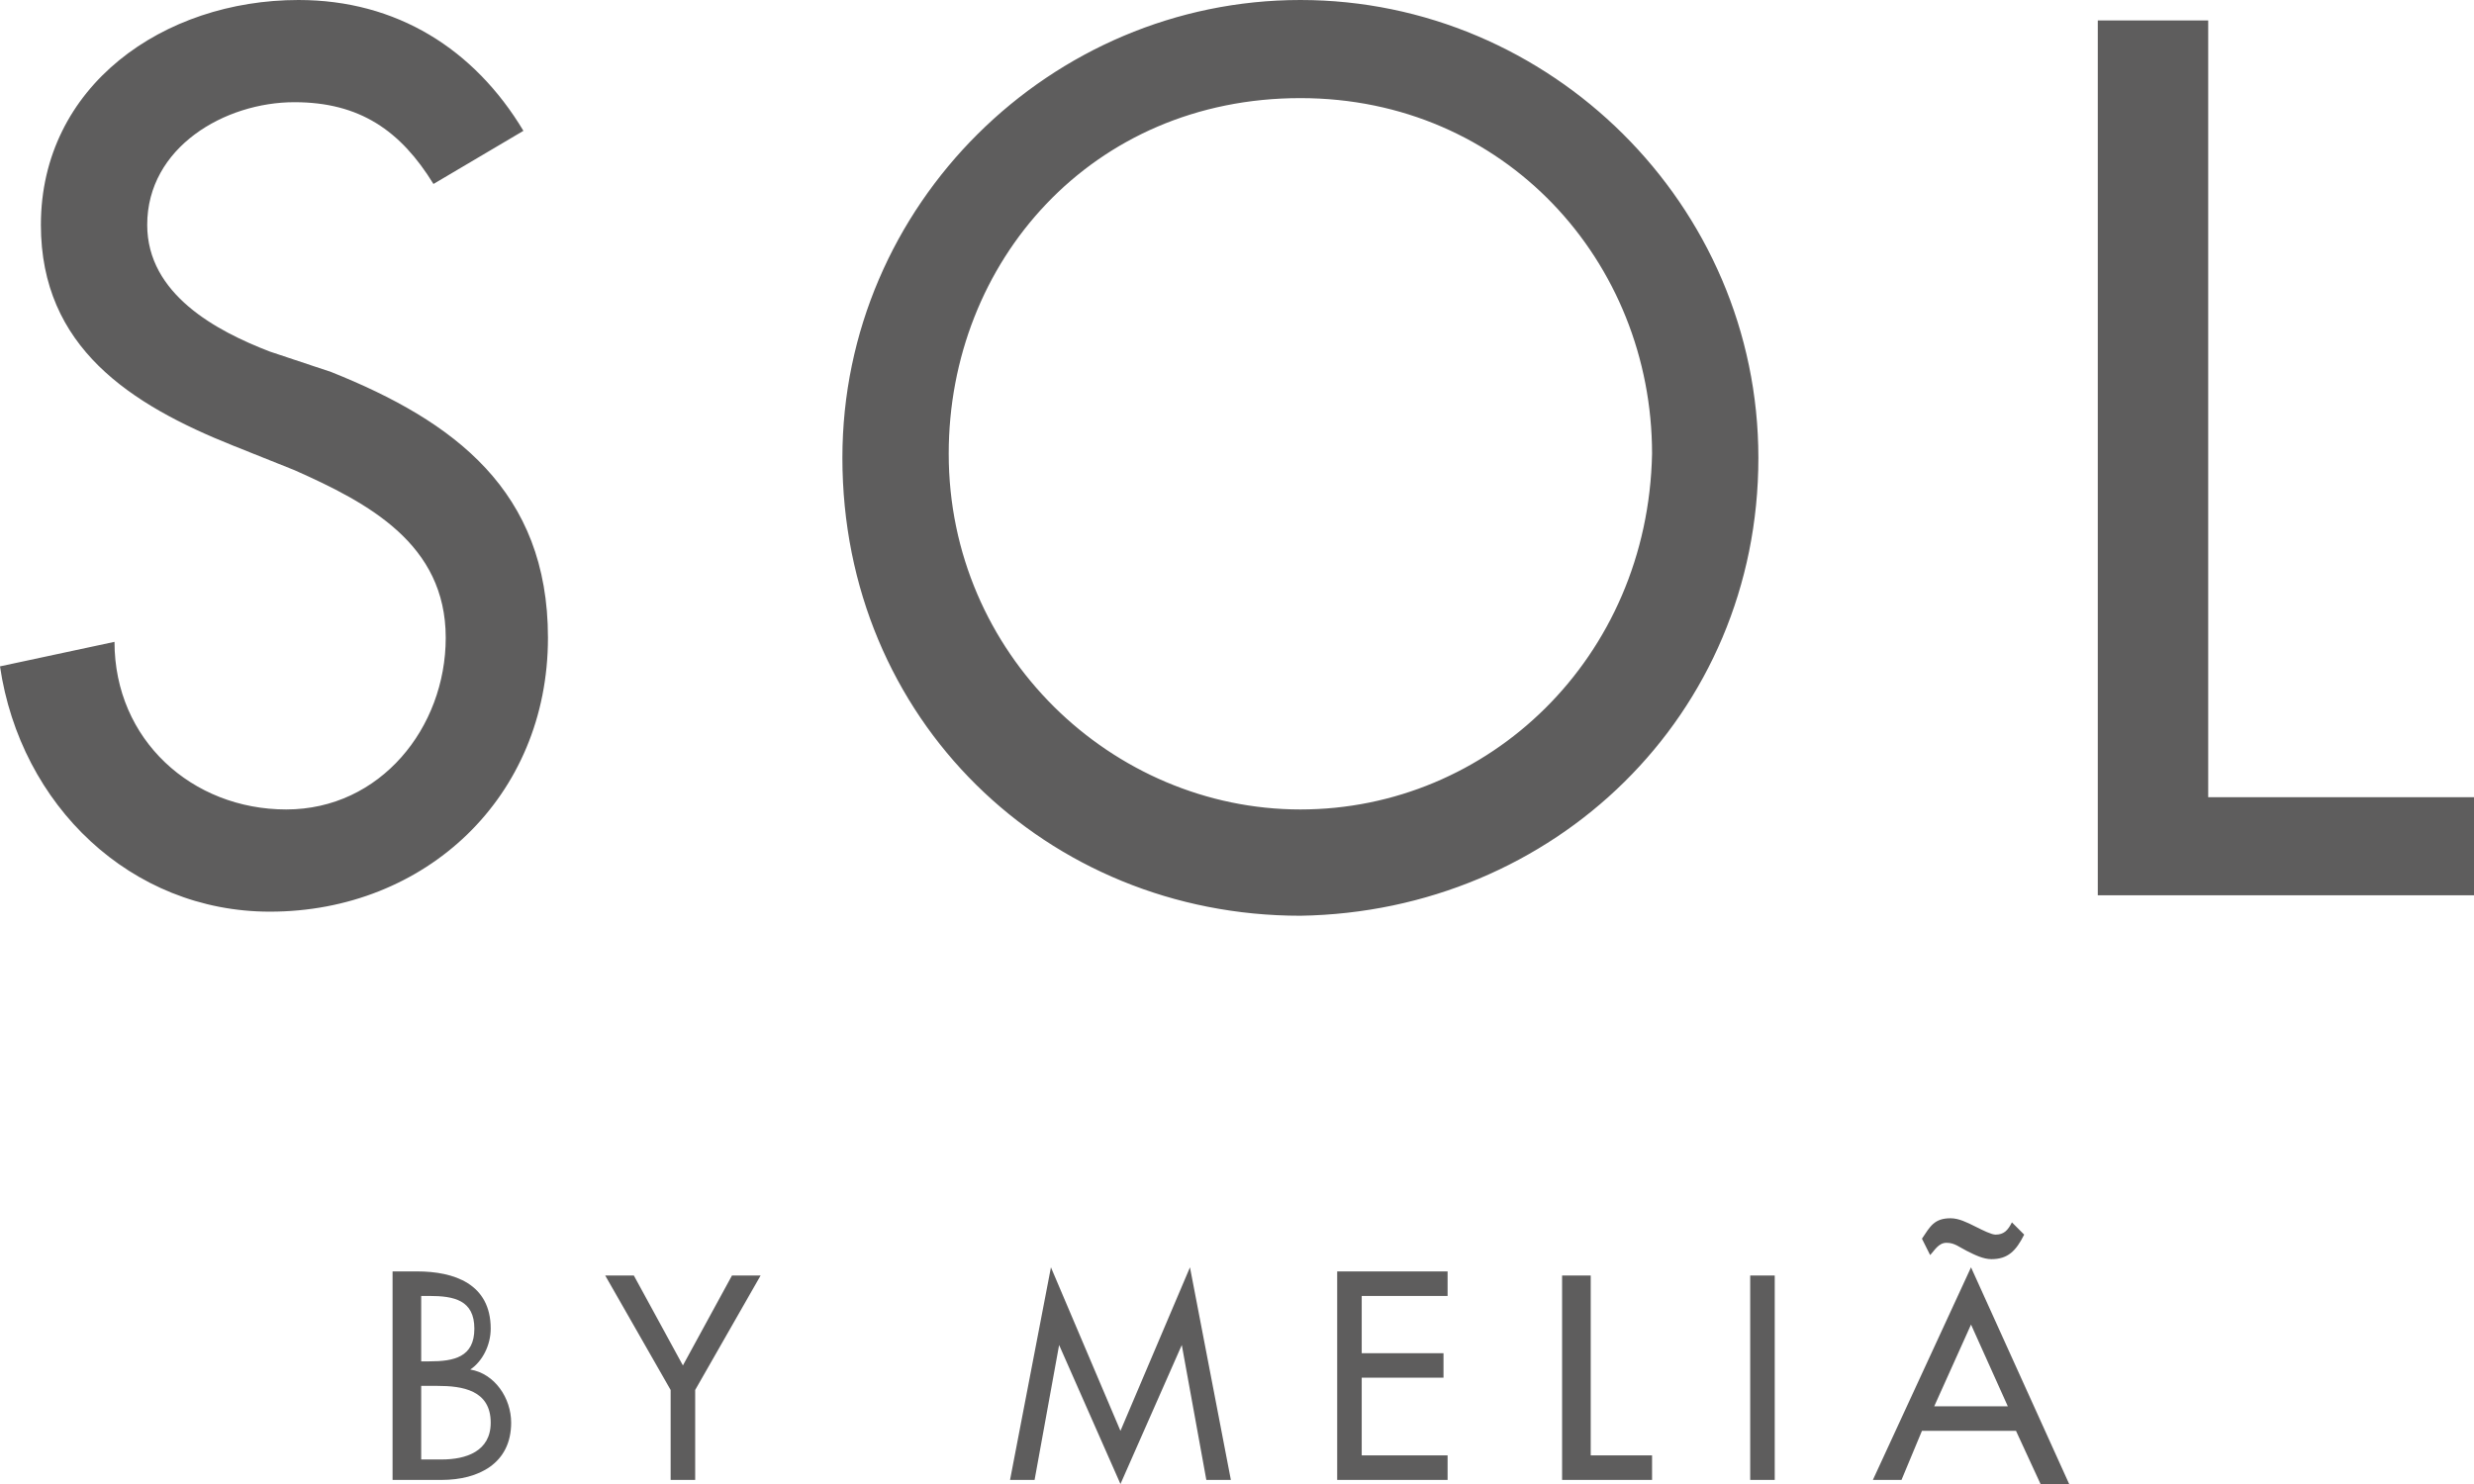
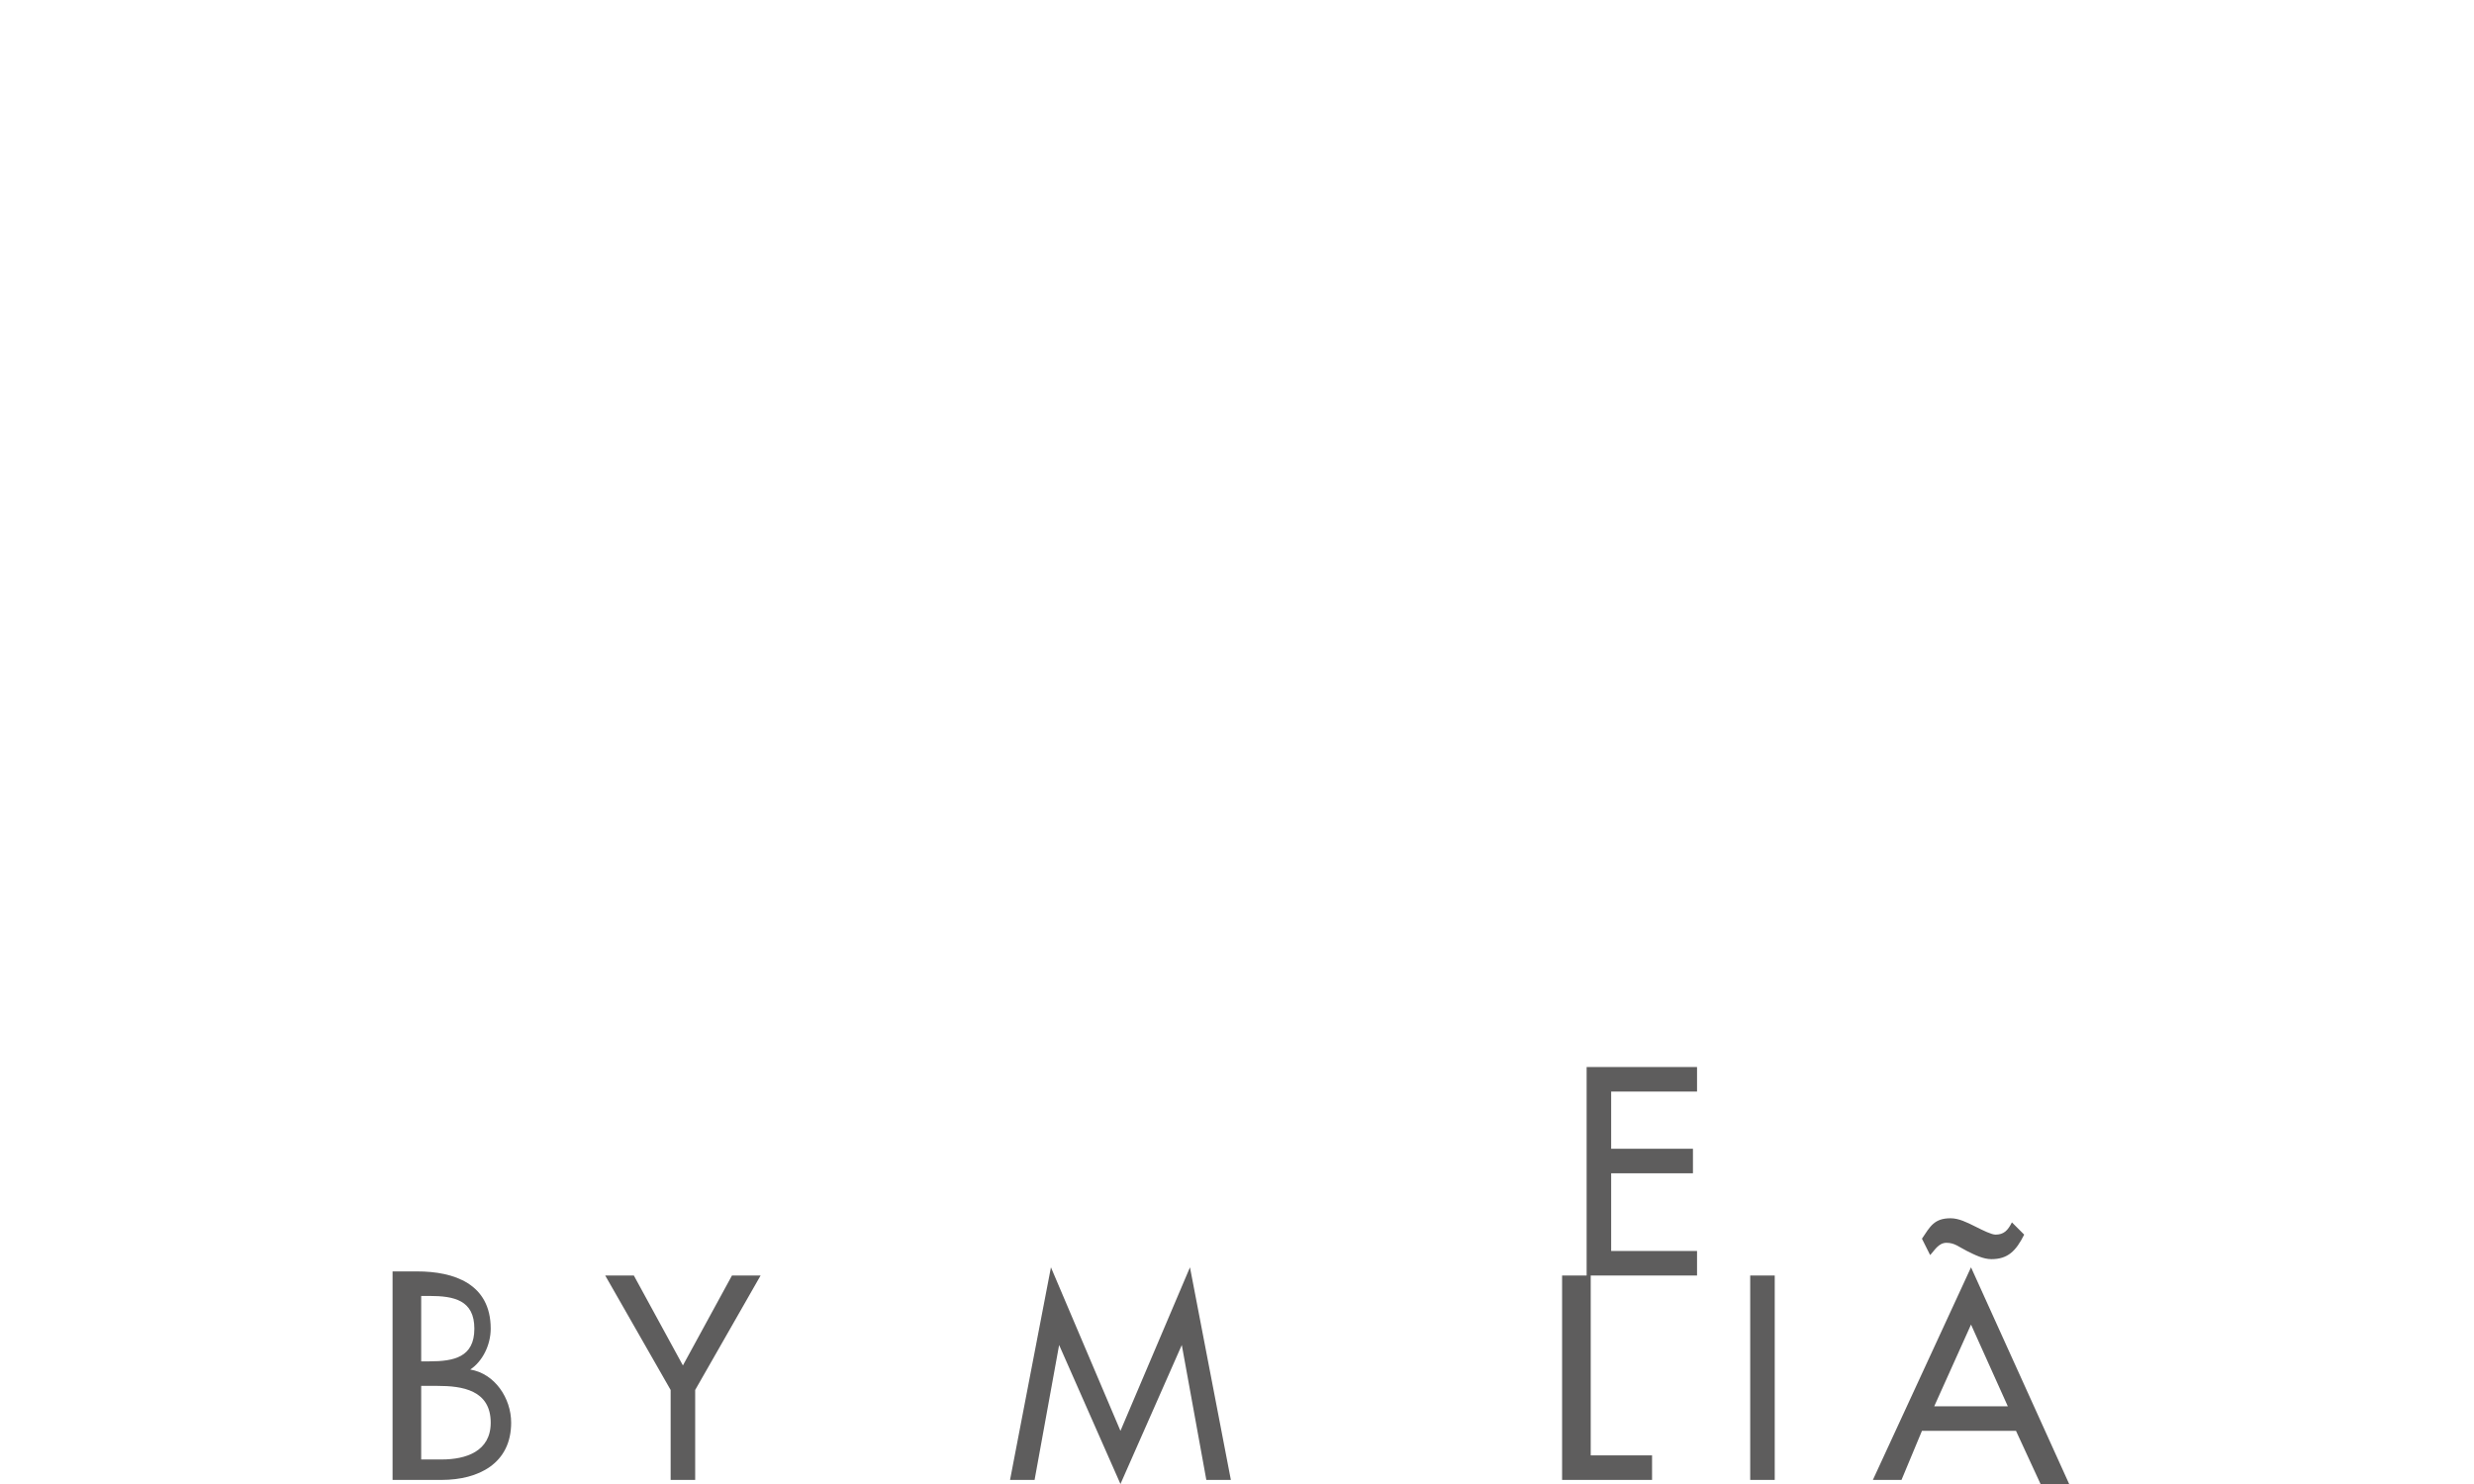
<svg xmlns="http://www.w3.org/2000/svg" xmlns:xlink="http://www.w3.org/1999/xlink" version="1.1" id="Capa_1" x="0px" y="0px" width="60.5px" height="36.3px" viewBox="0 0 60.5 36.3" style="enable-background:new 0 0 60.5 36.3;" xml:space="preserve">
  <g>
    <defs>
      <rect id="SVGID_1_" width="60.5" height="36.3" />
    </defs>
    <clipPath id="SVGID_2_">
      <use xlink:href="#SVGID_1_" style="overflow:visible;" />
    </clipPath>
-     <path style="clip-path:url(#SVGID_2_);fill:#5E5D5D;" d="M47.2,30.7c0.1-0.1,0.2-0.3,0.4-0.3c0.2,0,0.3,0.1,0.5,0.2   c0.2,0.1,0.4,0.2,0.6,0.2c0.4,0,0.6-0.2,0.8-0.6l-0.3-0.3c-0.1,0.2-0.2,0.3-0.4,0.3c-0.1,0-0.3-0.1-0.5-0.2   c-0.2-0.1-0.4-0.2-0.6-0.2c-0.4,0-0.5,0.2-0.7,0.5l0,0L47.2,30.7z M49.1,34.4h-1.8l0.9-2L49.1,34.4z M49.3,35l0.6,1.3h0.7L48.2,31   l-2.4,5.2h0.7L47,35H49.3z M43.4,31.2h-0.6v5h0.6V31.2z M38.8,31.2h-0.6v5h2.2v-0.6h-1.5V31.2z M32.7,36.2h2.7v-0.6h-2.1v-1.9h2   v-0.6h-2v-1.4h2.1v-0.6h-2.7V36.2z M27.4,36.3l1.5-3.4h0l0.6,3.3h0.6l-1-5.2l-1.7,4l-1.7-4l-1,5.2h0.6l0.6-3.3h0L27.4,36.3z    M16.4,34v2.2H17V34l1.6-2.8h-0.7l-1.2,2.2l-1.2-2.2h-0.7L16.4,34z M9.6,36.2h1.2c0.9,0,1.7-0.4,1.7-1.4c0-0.6-0.4-1.2-1-1.3v0   c0.3-0.2,0.5-0.6,0.5-1c0-1.1-0.9-1.4-1.8-1.4H9.6V36.2z M10.3,33.9h0.4c0.6,0,1.3,0.1,1.3,0.9c0,0.7-0.6,0.9-1.2,0.9h-0.5V33.9z    M10.3,31.7h0.2c0.6,0,1.1,0.1,1.1,0.8c0,0.7-0.5,0.8-1.1,0.8h-0.2V31.7z" />
-     <path style="clip-path:url(#SVGID_2_);fill:#5E5D5D;" d="M54,0.5h-2.7v21.4h9.2v-2.4H54V0.5z M31.8,19.8c-4.6,0-8.6-3.8-8.6-8.7   c0-4.7,3.5-8.7,8.6-8.7c5,0,8.6,4,8.6,8.7C40.3,16.1,36.4,19.8,31.8,19.8 M31.8,0c-6.1,0-11.2,5-11.2,11.2c0,6.4,5,11.2,11.2,11.2   C38,22.3,43,17.5,43,11.2C43,5,37.9,0,31.8,0 M12.8,3.2C11.6,1.2,9.7,0,7.3,0C4,0,1,2.1,1,5.5c0,3,2.2,4.4,4.7,5.4l1.5,0.6   c1.8,0.8,3.7,1.8,3.7,4.1c0,2.2-1.6,4.2-3.9,4.2c-2.3,0-4.2-1.7-4.2-4.1L0,16.3c0.5,3.4,3.2,6,6.6,6c3.8,0,6.8-2.8,6.8-6.7   c0-3.6-2.3-5.3-5.3-6.5L6.6,8.6c-1.3-0.5-3-1.4-3-3.1c0-1.9,1.9-3,3.6-3c1.6,0,2.6,0.7,3.4,2L12.8,3.2z" />
+     <path style="clip-path:url(#SVGID_2_);fill:#5E5D5D;" d="M47.2,30.7c0.1-0.1,0.2-0.3,0.4-0.3c0.2,0,0.3,0.1,0.5,0.2   c0.2,0.1,0.4,0.2,0.6,0.2c0.4,0,0.6-0.2,0.8-0.6l-0.3-0.3c-0.1,0.2-0.2,0.3-0.4,0.3c-0.1,0-0.3-0.1-0.5-0.2   c-0.2-0.1-0.4-0.2-0.6-0.2c-0.4,0-0.5,0.2-0.7,0.5l0,0L47.2,30.7z M49.1,34.4h-1.8l0.9-2L49.1,34.4z M49.3,35l0.6,1.3h0.7L48.2,31   l-2.4,5.2h0.7L47,35H49.3z M43.4,31.2h-0.6v5h0.6V31.2z M38.8,31.2h-0.6v5h2.2v-0.6h-1.5V31.2z h2.7v-0.6h-2.1v-1.9h2   v-0.6h-2v-1.4h2.1v-0.6h-2.7V36.2z M27.4,36.3l1.5-3.4h0l0.6,3.3h0.6l-1-5.2l-1.7,4l-1.7-4l-1,5.2h0.6l0.6-3.3h0L27.4,36.3z    M16.4,34v2.2H17V34l1.6-2.8h-0.7l-1.2,2.2l-1.2-2.2h-0.7L16.4,34z M9.6,36.2h1.2c0.9,0,1.7-0.4,1.7-1.4c0-0.6-0.4-1.2-1-1.3v0   c0.3-0.2,0.5-0.6,0.5-1c0-1.1-0.9-1.4-1.8-1.4H9.6V36.2z M10.3,33.9h0.4c0.6,0,1.3,0.1,1.3,0.9c0,0.7-0.6,0.9-1.2,0.9h-0.5V33.9z    M10.3,31.7h0.2c0.6,0,1.1,0.1,1.1,0.8c0,0.7-0.5,0.8-1.1,0.8h-0.2V31.7z" />
  </g>
</svg>